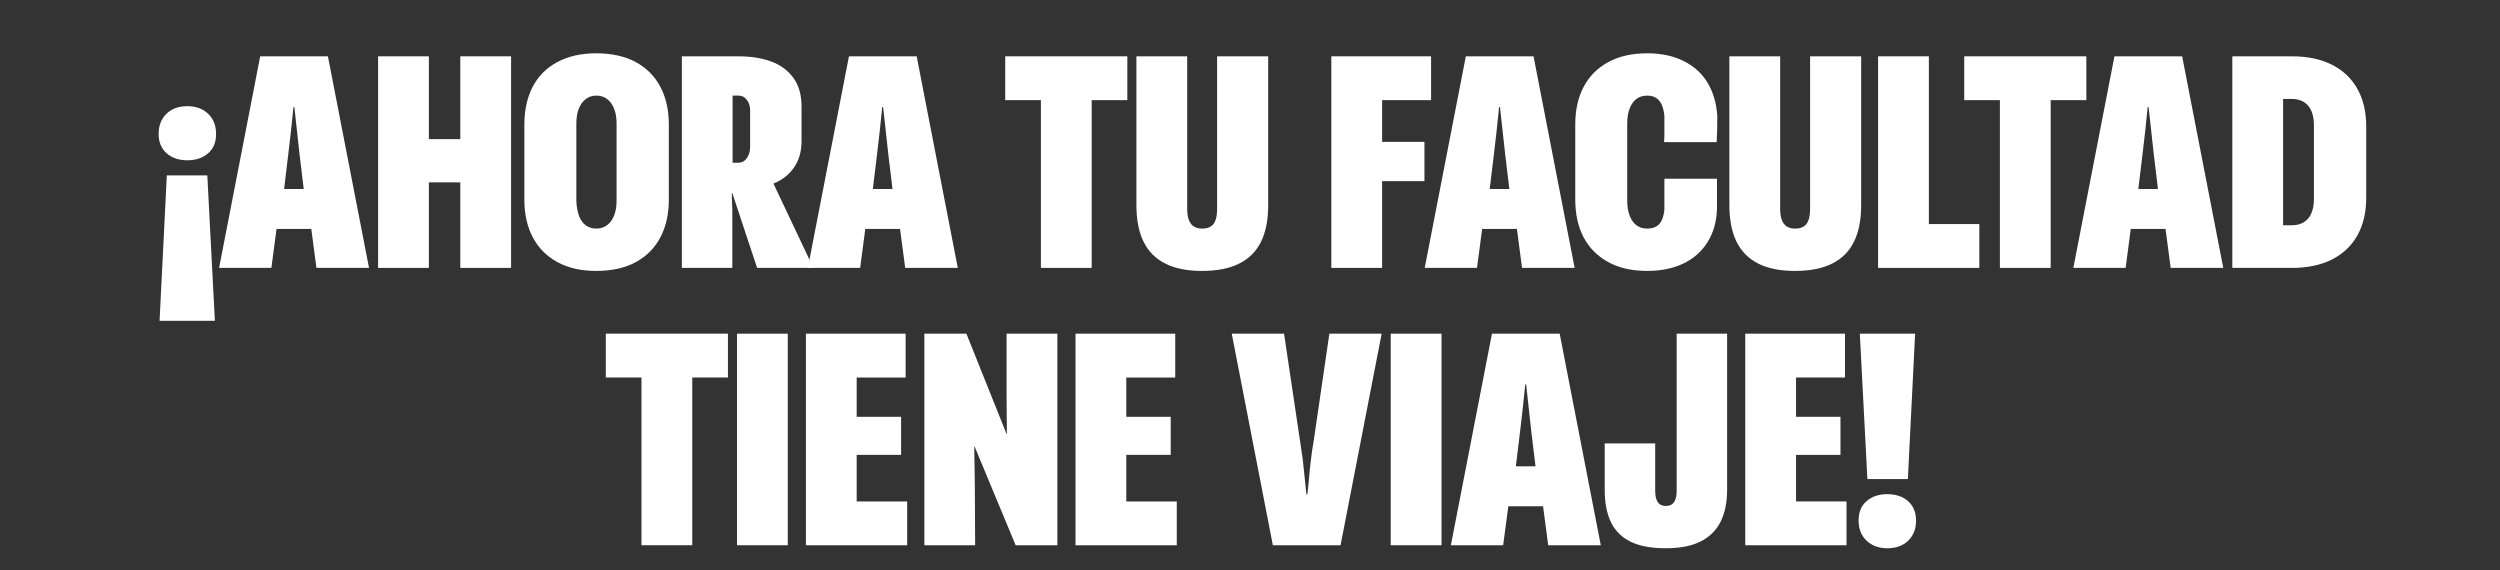
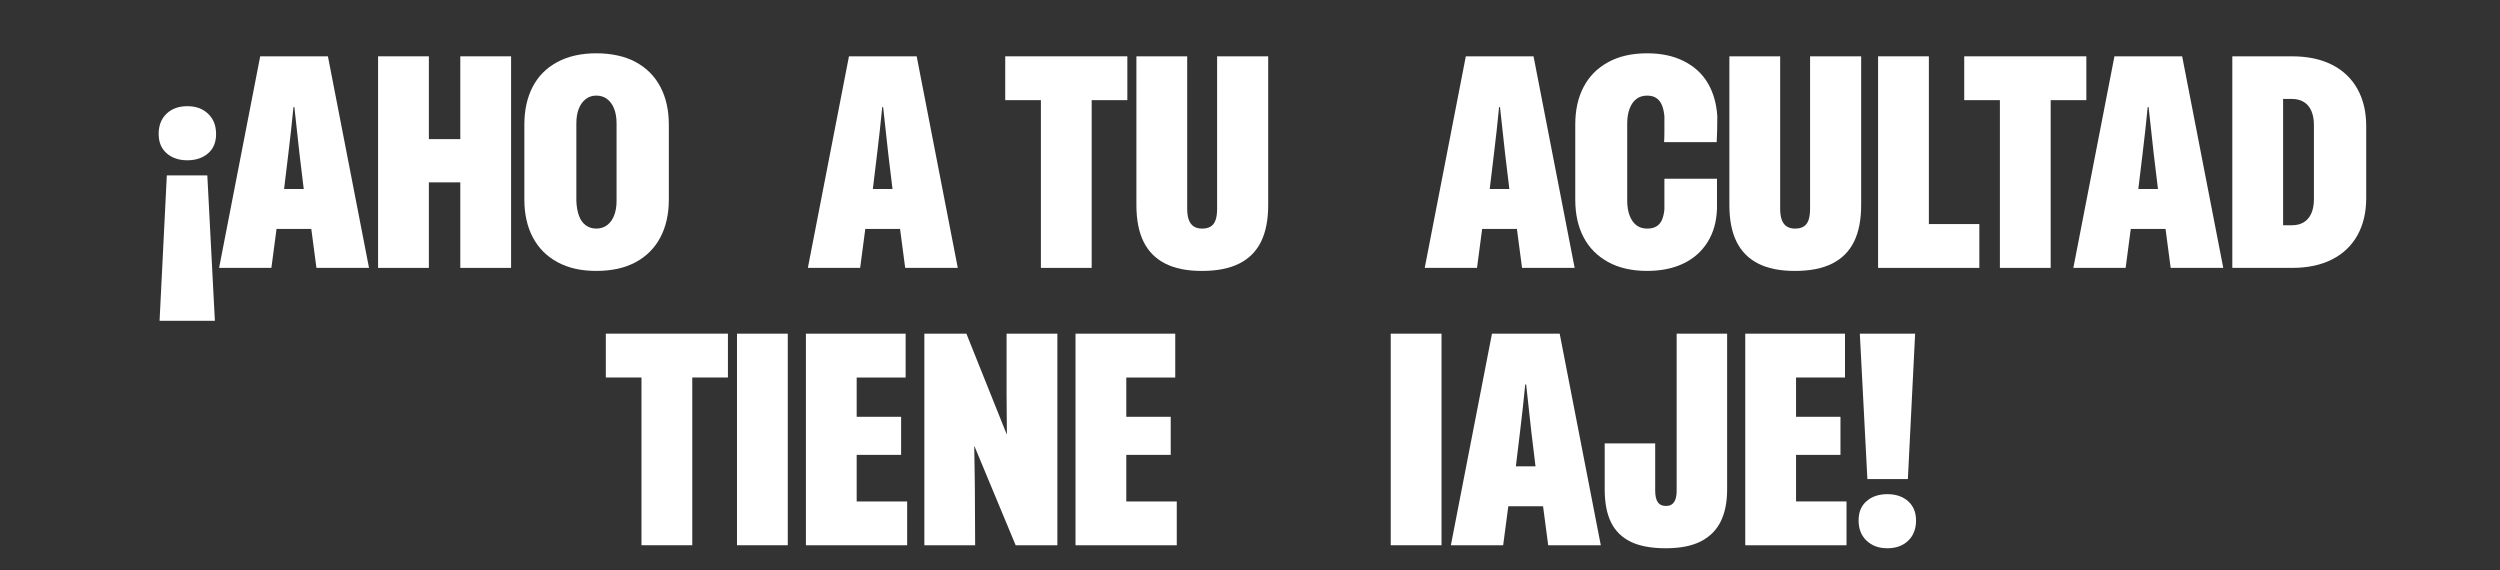
<svg xmlns="http://www.w3.org/2000/svg" viewBox="0 0 1920 437.93">
  <rect x="0" y="0" width="1920" height="437.93" fill="#333333" stroke="none" />
  <defs>
    <style>      .cls-1 {        fill: #fff;      }    </style>
  </defs>
  <g>
    <g id="Capa_1">
      <g>
        <path class="cls-1" d="M159.8,87.35c4.1,3.87,6.15,9.05,6.15,15.55s-2.05,11.3-6.15,14.86c-4.1,3.56-9.4,5.34-15.9,5.34s-11.99-1.82-16.02-5.46c-4.03-3.63-6.04-8.55-6.04-14.74,0-6.5,2.01-11.68,6.04-15.55,4.02-3.87,9.36-5.8,16.02-5.8s11.8,1.94,15.9,5.8ZM165.03,246.36h-42.48l5.57-111.65h31.1l5.8,111.65Z" />
        <path class="cls-1" d="M199.84,43.25h52l31.57,162.49h-40.39l-3.95-29.94h-26.69l-3.95,29.94h-40.16l31.57-162.49ZM230.02,118.22c-.62-6.04-1.28-12.03-1.97-17.99-.7-5.96-1.36-11.95-1.97-17.99h-.7c-.62,6.04-1.24,12.03-1.86,17.99-.62,5.96-1.32,11.95-2.09,17.99-1.39,11.92-2.48,20.89-3.25,26.93h15.09c-.78-6.04-1.86-15.01-3.25-26.93Z" />
        <path class="cls-1" d="M290.37,43.25h39v63.6h24.14v-63.6h39v162.49h-39v-65.69h-24.14v65.69h-39V43.25Z" />
        <path class="cls-1" d="M428.13,201.33c-8.28-4.49-14.59-10.83-18.92-19.03-4.33-8.2-6.5-17.87-6.5-29.02v-57.57c0-11.14,2.13-20.81,6.38-29.02,4.25-8.2,10.56-14.54,18.92-19.03,8.36-4.49,18.34-6.73,29.94-6.73s22.01,2.24,30.29,6.73c8.28,4.49,14.58,10.83,18.92,19.03,4.33,8.2,6.5,17.87,6.5,29.02v57.57c0,11.14-2.17,20.81-6.5,29.02-4.33,8.2-10.64,14.55-18.92,19.03-8.28,4.49-18.38,6.73-30.29,6.73s-21.55-2.25-29.83-6.73ZM466.32,172.89c2.32-1.78,4.1-4.25,5.34-7.43,1.24-3.17,1.86-6.92,1.86-11.26v-59.42c0-4.33-.62-8.08-1.86-11.26-1.24-3.17-3.02-5.65-5.34-7.43-2.32-1.78-5.11-2.67-8.36-2.67s-5.8.89-8.12,2.67c-2.32,1.78-4.1,4.26-5.34,7.43-1.24,3.17-1.86,6.93-1.86,11.26v59.42c.15,4.33.81,8.12,1.97,11.37,1.16,3.25,2.9,5.73,5.22,7.43,2.32,1.7,5.03,2.55,8.12,2.55,3.25,0,6.04-.89,8.36-2.67Z" />
-         <path class="cls-1" d="M523.65,43.25h43.41c9.75,0,18.22,1.36,25.42,4.06,7.2,2.71,12.84,6.93,16.95,12.65,4.1,5.73,6.15,13,6.15,21.82v26.69c0,7.89-1.94,14.62-5.8,20.19-3.87,5.57-9.13,9.67-15.78,12.3l30.64,64.76h-43.18l-19.03-57.33h-.46l.46,13v44.34h-38.76V43.25ZM571.81,123.33c1.31-1.08,2.36-2.55,3.13-4.41.77-1.86,1.16-3.95,1.16-6.27v-27.85c0-2.17-.39-4.1-1.16-5.8-.78-1.7-1.82-3.05-3.13-4.06-1.32-1-2.9-1.51-4.76-1.51h-4.41v51.53h4.64c1.7,0,3.21-.54,4.53-1.62Z" />
        <path class="cls-1" d="M652.01,43.25h52l31.57,162.49h-40.39l-3.95-29.94h-26.69l-3.95,29.94h-40.16l31.57-162.49ZM682.19,118.22c-.62-6.04-1.28-12.03-1.97-17.99-.7-5.96-1.36-11.95-1.97-17.99h-.7c-.62,6.04-1.24,12.03-1.86,17.99-.62,5.96-1.32,11.95-2.09,17.99-1.39,11.92-2.48,20.89-3.25,26.93h15.09c-.78-6.04-1.86-15.01-3.25-26.93Z" />
        <path class="cls-1" d="M799.41,76.91h-27.39v-33.66h93.78v33.66h-27.39v128.83h-39V76.91Z" />
        <path class="cls-1" d="M894.81,202.37c-7.43-3.79-12.96-9.4-16.6-16.83-3.64-7.43-5.45-16.79-5.45-28.09V43.25h39v116.99c0,3.56.42,6.46,1.28,8.71.85,2.24,2.13,3.91,3.83,4.99,1.7,1.08,3.79,1.62,6.27,1.62,2.79,0,5.03-.54,6.73-1.62,1.7-1.08,2.94-2.75,3.71-4.99.77-2.24,1.16-5.14,1.16-8.71V43.25h39.23v114.21c0,11.3-1.82,20.66-5.46,28.09-3.64,7.43-9.21,13.04-16.71,16.83-7.51,3.79-17.06,5.69-28.67,5.69s-20.89-1.9-28.32-5.69Z" />
-         <path class="cls-1" d="M1022.47,43.25h76.6v33.66h-37.6v32.03h32.5v30.18h-32.5v66.62h-39V43.25Z" />
        <path class="cls-1" d="M1125.76,43.25h52l31.57,162.49h-40.39l-3.95-29.94h-26.69l-3.95,29.94h-40.16l31.57-162.49ZM1155.94,118.22c-.62-6.04-1.28-12.03-1.97-17.99-.7-5.96-1.36-11.95-1.97-17.99h-.7c-.62,6.04-1.24,12.03-1.86,17.99-.62,5.96-1.32,11.95-2.09,17.99-1.39,11.92-2.48,20.89-3.25,26.93h15.09c-.78-6.04-1.86-15.01-3.25-26.93Z" />
        <path class="cls-1" d="M1234.98,201.21c-8.28-4.56-14.55-10.91-18.8-19.03-4.26-8.12-6.38-17.76-6.38-28.9v-57.57c0-11.14,2.12-20.78,6.38-28.9,4.25-8.12,10.52-14.47,18.8-19.03,8.28-4.56,18.3-6.85,30.06-6.85,10.83,0,20.23,2.01,28.2,6.04,7.97,4.03,14.08,9.63,18.34,16.83,4.25,7.2,6.69,15.67,7.31,25.42,0,3.56-.04,7.12-.12,10.68-.08,3.56-.2,6.66-.35,9.28h-40.39c.15-2.32.23-5.14.23-8.47v-11.49c-.31-3.25-.93-6.04-1.86-8.36-.93-2.32-2.32-4.14-4.18-5.46-1.86-1.31-4.26-1.97-7.2-1.97-3.25,0-6,.85-8.24,2.55-2.25,1.7-3.99,4.18-5.22,7.43-1.24,3.25-1.86,7.04-1.86,11.37v59.42c0,4.33.62,8.12,1.86,11.37,1.24,3.25,2.98,5.73,5.22,7.43,2.24,1.7,4.99,2.55,8.24,2.55,2.94,0,5.34-.58,7.2-1.74,1.86-1.16,3.25-2.82,4.18-4.99.93-2.17,1.54-4.79,1.86-7.89v-23.68h40.39v22.98c-.31,9.91-2.71,18.45-7.2,25.65-4.49,7.2-10.68,12.69-18.57,16.48s-17.18,5.69-27.85,5.69c-11.76,0-21.78-2.29-30.06-6.85Z" />
        <path class="cls-1" d="M1350.22,202.37c-7.43-3.79-12.96-9.4-16.6-16.83-3.64-7.43-5.46-16.79-5.46-28.09V43.25h39v116.99c0,3.56.42,6.46,1.28,8.71.85,2.24,2.12,3.91,3.83,4.99,1.7,1.08,3.79,1.62,6.27,1.62,2.79,0,5.03-.54,6.73-1.62,1.7-1.08,2.94-2.75,3.71-4.99.77-2.24,1.16-5.14,1.16-8.71V43.25h39.23v114.21c0,11.3-1.82,20.66-5.46,28.09-3.64,7.43-9.21,13.04-16.71,16.83-7.51,3.79-17.06,5.69-28.67,5.69s-20.89-1.9-28.32-5.69Z" />
        <path class="cls-1" d="M1442.37,43.25h39v128.83h38.76v33.66h-77.76V43.25Z" />
        <path class="cls-1" d="M1535.92,76.91h-27.39v-33.66h93.78v33.66h-27.39v128.83h-39V76.91Z" />
        <path class="cls-1" d="M1623.9,43.25h52l31.57,162.49h-40.39l-3.95-29.94h-26.69l-3.95,29.94h-40.16l31.57-162.49ZM1654.07,118.22c-.62-6.04-1.28-12.03-1.97-17.99-.7-5.96-1.36-11.95-1.97-17.99h-.7c-.62,6.04-1.24,12.03-1.86,17.99-.62,5.96-1.32,11.95-2.09,17.99-1.39,11.92-2.48,20.89-3.25,26.93h15.09c-.78-6.04-1.86-15.01-3.25-26.93Z" />
        <path class="cls-1" d="M1714.42,43.25h45.73c12.07,0,22.36,2.17,30.87,6.5,8.51,4.33,15.01,10.53,19.5,18.57,4.49,8.05,6.73,17.56,6.73,28.55v55.25c0,10.99-2.25,20.51-6.73,28.55-4.49,8.05-10.99,14.24-19.5,18.57-8.51,4.33-18.8,6.5-30.87,6.5h-45.73V43.25ZM1769.32,170.68c2.55-1.54,4.49-3.83,5.8-6.85,1.31-3.02,1.97-6.62,1.97-10.79v-57.1c0-4.18-.66-7.78-1.97-10.79-1.32-3.02-3.25-5.3-5.8-6.85-2.55-1.54-5.61-2.32-9.17-2.32h-6.73v97.03h6.73c3.56,0,6.62-.77,9.17-2.32Z" />
        <path class="cls-1" d="M492.66,289.91h-27.39v-33.66h93.78v33.66h-27.39v128.83h-39v-128.83Z" />
        <path class="cls-1" d="M566.01,256.26h39v162.49h-39v-162.49Z" />
        <path class="cls-1" d="M618.93,256.26h76.6v33.66h-37.6v30.18h34.12v29.25h-34.12v35.75h38.77v33.66h-77.76v-162.49Z" />
        <path class="cls-1" d="M709.92,256.26h32.27l30.87,77.07h.23c0-5.57-.04-10.56-.12-14.97-.08-4.41-.12-9.55-.12-15.44v-46.66h39v162.49h-32.03l-31.57-75.9h-.23c.15,9.13.31,19.11.46,29.94l.23,45.96h-39v-162.49Z" />
        <path class="cls-1" d="M825.99,256.26h76.6v33.66h-37.6v30.18h34.12v29.25h-34.12v35.75h38.77v33.66h-77.76v-162.49Z" />
-         <path class="cls-1" d="M945.99,256.26h40.16l12.53,84.03c.31,2.48.62,4.61.93,6.38.31,1.78.62,3.91.93,6.38,1.08,9.91,2.01,18.8,2.79,26.69h.7c.62-5.11,1.08-9.59,1.39-13.46.31-3.87.77-8.28,1.39-13.23.31-2.63.58-4.79.81-6.5.23-1.7.58-3.79,1.04-6.27l12.3-84.03h40.16l-31.57,162.49h-52l-31.57-162.49Z" />
        <path class="cls-1" d="M1068.08,256.26h39v162.49h-39v-162.49Z" />
        <path class="cls-1" d="M1145.84,256.26h52l31.57,162.49h-40.39l-3.95-29.94h-26.69l-3.95,29.94h-40.16l31.57-162.49ZM1176.02,331.23c-.62-6.04-1.28-12.03-1.97-17.99-.7-5.96-1.36-11.96-1.97-17.99h-.7c-.62,6.04-1.24,12.03-1.86,17.99-.62,5.96-1.32,11.95-2.09,17.99-1.39,11.92-2.48,20.89-3.25,26.93h15.09c-.78-6.04-1.86-15.01-3.25-26.93Z" />
        <path class="cls-1" d="M1252.39,416.07c-6.81-3.33-11.84-8.28-15.09-14.86-3.25-6.58-4.88-14.97-4.88-25.19v-35.51h38.77v36.21c0,4.03.66,7,1.97,8.94,1.31,1.94,3.37,2.9,6.15,2.9,2.01,0,3.6-.42,4.76-1.28,1.16-.85,2.05-2.13,2.67-3.83.62-1.7.93-3.95.93-6.73v-120.47h38.76v119.78c0,9.6-1.62,17.72-4.88,24.37-3.25,6.66-8.32,11.76-15.2,15.32-6.89,3.56-15.9,5.34-27.04,5.34s-20.12-1.67-26.93-4.99Z" />
        <path class="cls-1" d="M1340.36,256.26h76.6v33.66h-37.6v30.18h34.12v29.25h-34.12v35.75h38.76v33.66h-77.76v-162.49Z" />
        <path class="cls-1" d="M1433.56,415.26c-4.1-3.87-6.15-9.05-6.15-15.55s2.05-11.29,6.15-14.86c4.1-3.56,9.4-5.34,15.9-5.34s11.99,1.82,16.02,5.46c4.02,3.64,6.04,8.55,6.04,14.74,0,6.5-2.01,11.69-6.04,15.55-4.03,3.87-9.37,5.8-16.02,5.8s-11.8-1.94-15.9-5.8ZM1428.34,256.26h42.48l-5.57,111.65h-31.1l-5.8-111.65Z" />
      </g>
    </g>
  </g>
</svg>